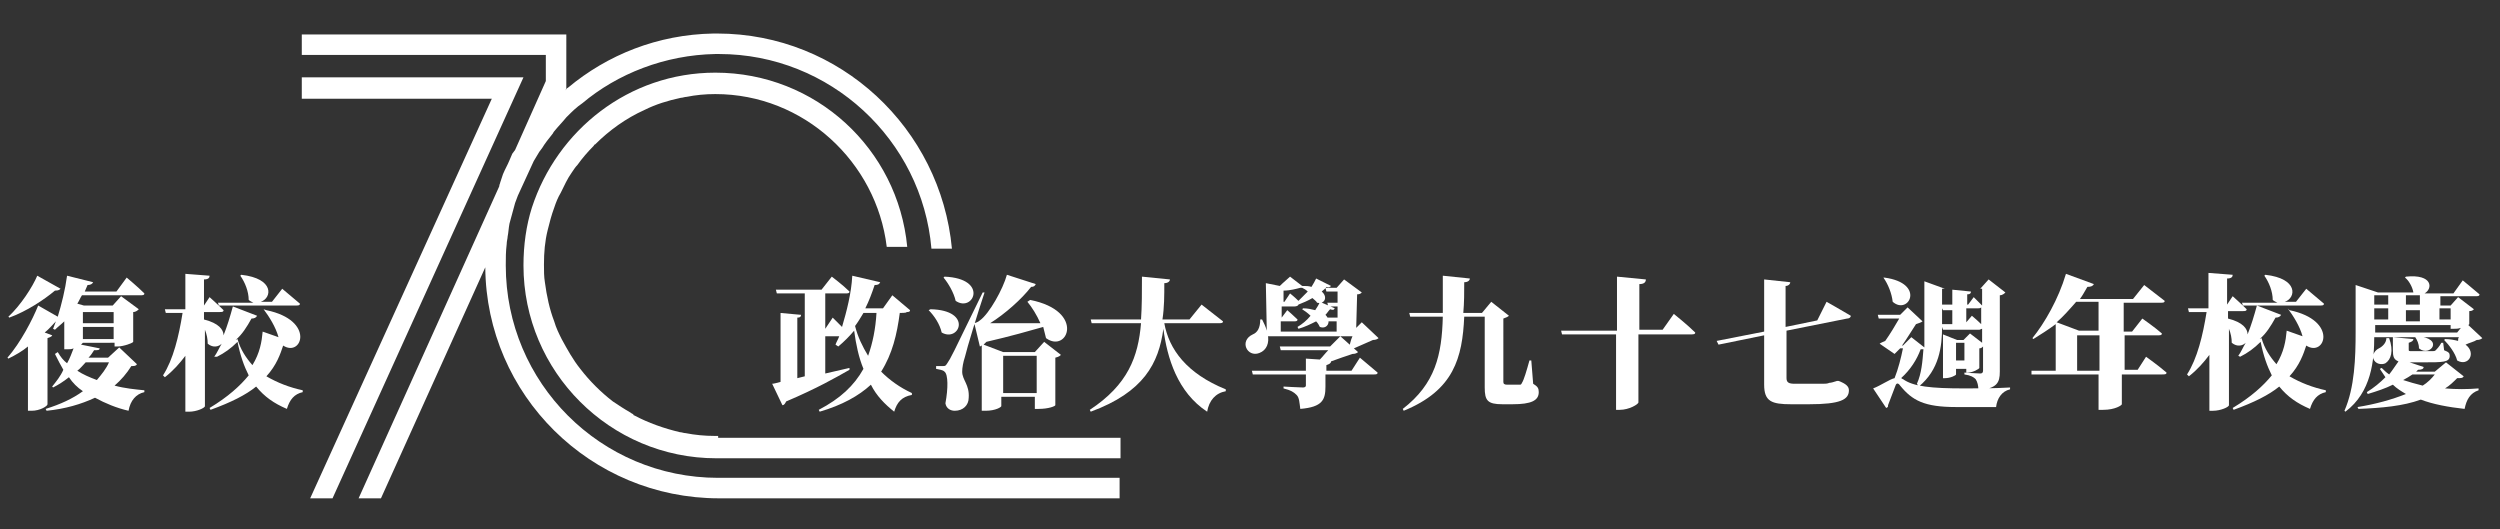
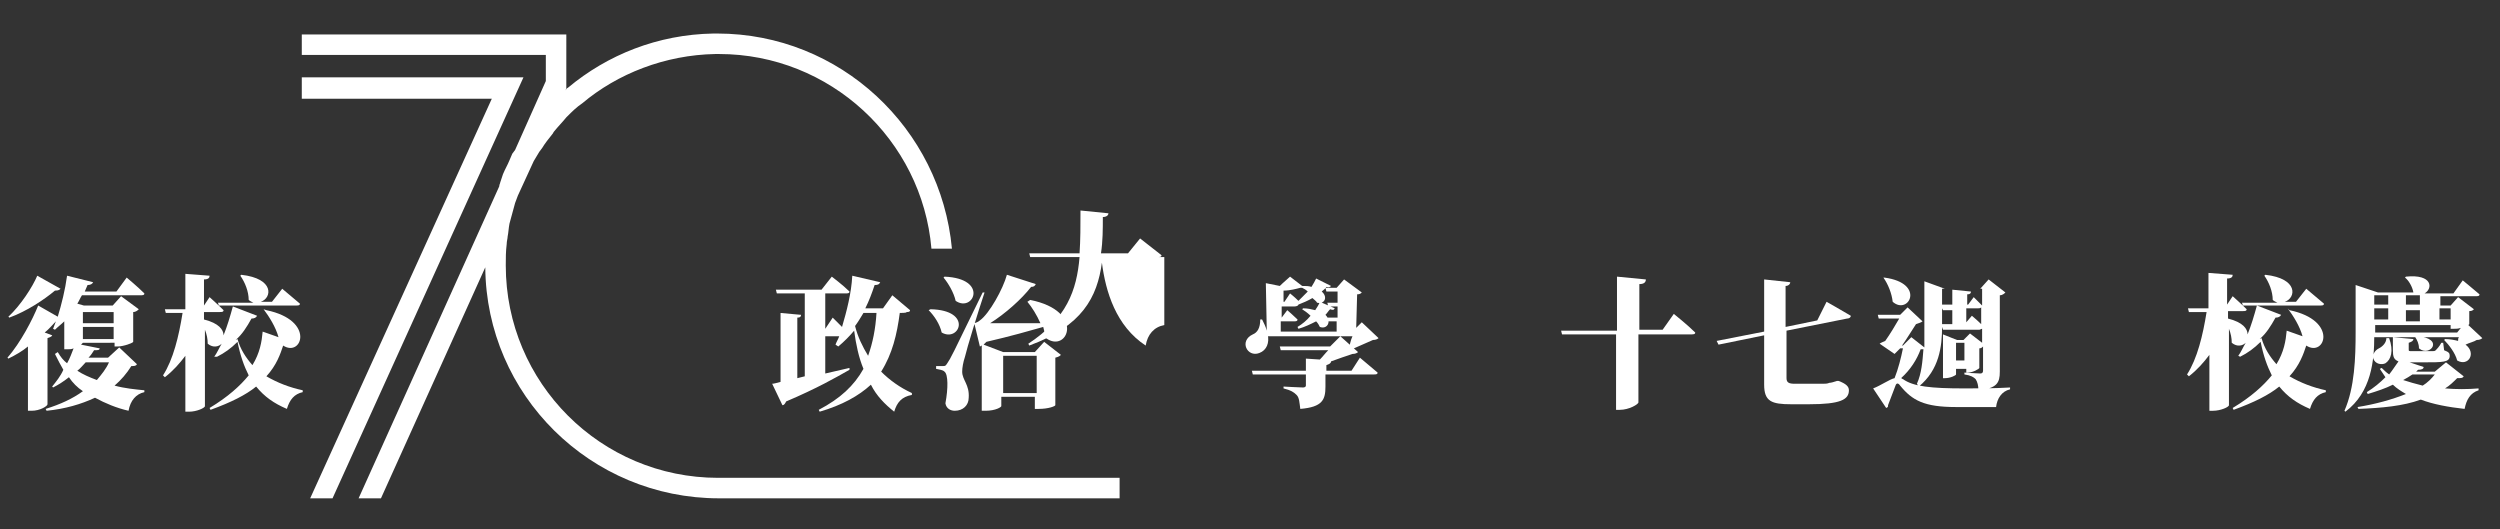
<svg xmlns="http://www.w3.org/2000/svg" version="1.1" id="圖層_1" x="0px" y="0px" viewBox="0 0 268.4 56.8" style="enable-background:new 0 0 268.4 56.8;" xml:space="preserve">
  <rect x="0" y="0" width="268.4" height="56.8" fill="#333333" stroke="none" />
  <style type="text/css">
	.st0{fill:#FFFFFF;}
</style>
  <g>
    <path class="st0" d="M96.6,33.6c-0.3,2.3-0.8,4.4-2,6.3c0.9,0.9,2,1.7,3.3,2.3v0.2c-1.1,0.2-1.6,0.8-1.9,1.8   c-1-0.8-1.9-1.7-2.5-2.9c-1.3,1.2-3.1,2.2-5.5,2.9l-0.1-0.2c2.3-1.2,3.8-2.6,4.8-4.4c-0.5-1.2-0.8-2.6-1-4.1   c-0.5,0.6-1.1,1.2-1.7,1.7L89.7,37c0.1-0.3,0.3-0.6,0.4-0.9h-1.5v4c0.9-0.2,1.7-0.4,2.6-0.6v0.2c-1.4,0.8-3.5,2-6.8,3.4   c-0.1,0.2-0.2,0.4-0.4,0.4l-1.1-2.3c0.2,0,0.5-0.1,0.9-0.2v-7.4l2.2,0.2c0,0.2-0.1,0.3-0.4,0.3v6.5l0.8-0.2v-8.9h-3l-0.1-0.4h4.9   l1.1-1.4c0,0,1.2,0.9,1.9,1.6c0,0.2-0.2,0.2-0.4,0.2h-2.2v3.8l0.8-1.2c0,0,0.5,0.5,1,1c0.5-1.7,1-3.6,1.1-5.5l3,0.7   c-0.1,0.2-0.2,0.3-0.6,0.3c-0.3,0.9-0.6,1.7-1,2.5h1.9l1-1.4c0,0,1.2,1,1.9,1.6c0,0.2-0.2,0.2-0.4,0.2   C97.5,33.6,96.6,33.6,96.6,33.6z M92.7,33.6c-0.3,0.5-0.6,1-0.9,1.4c0.3,1.2,0.8,2.2,1.4,3.2c0.5-1.4,0.8-2.9,0.9-4.6   C94.1,33.6,92.7,33.6,92.7,33.6z" />
    <path class="st0" d="M99.9,33.2c4.6,0.1,3.1,3.6,1.2,2.5c-0.2-0.9-0.8-1.8-1.4-2.4L99.9,33.2z M105.7,31.4c-0.7,2.1-1.9,6-2.1,6.9   c-0.2,0.6-0.3,1.2-0.3,1.6c0,0.9,0.8,1.4,0.7,2.8c0,0.8-0.6,1.4-1.5,1.4c-0.4,0-0.9-0.2-1-0.8c0.3-1.6,0.3-3.1-0.1-3.4   c-0.2-0.2-0.5-0.2-0.9-0.3v-0.3h0.7c0.3,0,0.3,0,0.5-0.3c0.4-0.6,0.4-0.6,3.8-7.6H105.7z M101.4,29.7c4.8,0.2,3.1,3.9,1.2,2.6   c-0.2-0.9-0.8-1.9-1.3-2.5L101.4,29.7z M110.6,32.2c6,1.2,4,5.8,1.7,4.1c-0.1-0.4-0.2-0.8-0.3-1.2c-1.4,0.4-3.5,1-6.1,1.6   c-0.1,0.1-0.2,0.2-0.3,0.3l2.1,0.8h3.4l1-1.1l1.8,1.4c-0.1,0.1-0.2,0.2-0.6,0.3v5.1c0,0.1-0.7,0.4-1.8,0.4h-0.4v-1.3h-3.6v1   c0,0.1-0.6,0.5-1.7,0.5h-0.4v-7c-0.1,0-0.1,0.1-0.2,0.1l-0.6-2.5c0,0,0.4-0.1,0.6-0.3c1-0.7,2.5-3.4,2.9-4.9l3.1,1   c-0.1,0.2-0.2,0.3-0.5,0.3c-1,1.3-2.8,2.9-4.4,3.9c1.4,0,3.3,0,5.4,0c-0.4-0.9-0.9-1.7-1.4-2.3L110.6,32.2z M107.7,38.2v4h3.6v-4   H107.7z" />
-     <path class="st0" d="M125,34.7c0.5,2.8,2.4,5.4,6.6,7.1v0.2c-1.1,0.2-1.8,1-2,2.2c-3.2-2.1-4.3-5.8-4.7-8.9   c-0.5,3.7-2.1,6.8-7.8,8.9l-0.1-0.2c4.1-2.7,5.2-5.7,5.5-9.3h-5.3l-0.1-0.4h5.4c0.1-1.4,0.1-3,0.1-4.6l3,0.3c0,0.2-0.2,0.4-0.6,0.4   c0,1.3,0,2.6-0.2,3.9h2.9l1.3-1.6c0,0,1.4,1.1,2.3,1.8c0,0.2-0.2,0.2-0.5,0.2H125z" />
+     <path class="st0" d="M125,34.7v0.2c-1.1,0.2-1.8,1-2,2.2c-3.2-2.1-4.3-5.8-4.7-8.9   c-0.5,3.7-2.1,6.8-7.8,8.9l-0.1-0.2c4.1-2.7,5.2-5.7,5.5-9.3h-5.3l-0.1-0.4h5.4c0.1-1.4,0.1-3,0.1-4.6l3,0.3c0,0.2-0.2,0.4-0.6,0.4   c0,1.3,0,2.6-0.2,3.9h2.9l1.3-1.6c0,0,1.4,1.1,2.3,1.8c0,0.2-0.2,0.2-0.5,0.2H125z" />
    <path class="st0" d="M136.1,35.9c0.2,0.9-0.1,1.7-0.9,2c-1.3,0.5-2.2-1.3-0.7-2c0.5-0.2,0.8-0.7,0.8-1.6h0.2   c0.2,0.4,0.4,0.8,0.5,1.2l0,0l-0.1-5.1l1.5,0.3c0.4-0.4,0.9-0.8,1.1-1l1.3,1c0.4,0,0.7,0,1,0.1c0.2-0.3,0.4-0.7,0.5-0.9l1.6,0.8   c-0.1,0.1-0.2,0.2-0.5,0.1c-0.1,0.2-0.3,0.3-0.5,0.5c0.7,0.6,0.3,1.4-0.5,1.2c-0.1-0.2-0.3-0.3-0.5-0.5c-0.5,0.3-1,0.5-1.5,0.7   c0,0.1-0.2,0.2-0.4,0.2h-1.4v1.2l0,0l0.6-0.8c0,0,0.7,0.6,1.1,1c0,0.2-0.2,0.2-0.4,0.2h-1.4v1.1h6v-1.1h-1l-0.1-0.4h1.2v-1.2h-1   l-0.1-0.4h1.1v-1.2h-1.2l-0.1-0.4h1.2l0.8-0.9l1.9,1.4c-0.1,0.1-0.2,0.2-0.5,0.2l-0.1,3.6l0.6-0.6l1.8,1.7   c-0.1,0.1-0.3,0.2-0.6,0.2c-0.7,0.3-1.8,0.8-2.5,1.1l-0.1-0.1c0.1-0.4,0.2-1,0.4-1.4h-9.1V35.9z M146,38.4c0,0,1.2,1,1.9,1.6   c0,0.2-0.2,0.2-0.4,0.2h-5.2v1.3c0,1.4-0.3,2.2-2.7,2.4c-0.1-0.7-0.1-1.2-0.4-1.5c-0.3-0.3-0.6-0.5-1.4-0.7v-0.2   c0,0,1.7,0.1,2.1,0.1c0.2,0,0.3-0.1,0.3-0.2v-1.2h-5.7l-0.1-0.4h5.8v-1.3l1.5,0.1c0.3-0.3,0.6-0.7,0.9-1h-5.1l-0.1-0.4h5.4l1.1-1.1   l1.9,1.7c-0.1,0.1-0.3,0.2-0.6,0.2c-0.6,0.2-1.5,0.5-2.3,0.8c0,0.2-0.2,0.3-0.5,0.4v0.6h2.7L146,38.4z M138.5,31.5   c0,0,0.5,0.4,0.9,0.8c0.3-0.3,0.7-0.7,1-1c-0.2-0.2-0.4-0.3-0.6-0.4c-0.1,0-0.1,0-0.2,0c-0.4,0.1-1.1,0.3-1.8,0.3v1.2h0.1   L138.5,31.5z M143.3,33.1c-0.1,0.2-0.2,0.2-0.5,0.1c-0.2,0.2-0.3,0.4-0.5,0.6c0.7,0.7,0.2,1.6-0.6,1.3c-0.1-0.2-0.2-0.4-0.4-0.6   c-0.6,0.3-1.2,0.6-1.9,0.8l-0.1-0.2c0.5-0.3,1-0.7,1.4-1.2c-0.3-0.3-0.6-0.5-0.9-0.7l0.1-0.1c0.5,0,0.9,0.1,1.3,0.2   c0.2-0.3,0.4-0.6,0.5-0.9L143.3,33.1z" />
-     <path class="st0" d="M164.6,41.2c0.5,0.3,0.6,0.5,0.6,0.9c0,0.9-0.8,1.3-2.8,1.3h-1.1c-1.6,0-1.9-0.4-1.9-1.8v-7.6h-2.2   c-0.2,4.4-1.1,7.9-6.5,10.1l-0.1-0.2c3.5-2.7,4.2-5.8,4.3-9.9h-3.5l-0.1-0.4h3.6c0-1.2,0-2.6,0-4l2.9,0.3c0,0.2-0.2,0.4-0.6,0.4   c0,1.1,0,2.2-0.1,3.3h2l1-1.2l1.9,1.5c-0.1,0.1-0.3,0.2-0.6,0.3V41c0,0.2,0.1,0.3,0.4,0.3h0.7c0.2,0,0.5,0,0.6,0   c0.2,0,0.2,0,0.3-0.2c0.2-0.3,0.5-1.3,0.8-2.4h0.2L164.6,41.2z" />
    <path class="st0" d="M179.7,33.7c0,0,1.5,1.2,2.3,2c0,0.2-0.2,0.2-0.5,0.2h-5.6v7.3c0,0.2-1,0.8-2,0.8h-0.4v-8.1h-5.8l-0.1-0.4h6   v-5.8l3.1,0.3c0,0.3-0.2,0.5-0.7,0.5v4.9h2.5L179.7,33.7z" />
    <path class="st0" d="M191.8,35.5v5.1c0,0.5,0.3,0.6,0.9,0.6h1.8c0.4,0,1,0,1.2,0c0.2,0,0.5,0,0.7-0.1c0.2,0,0.5-0.1,0.8-0.2h0.1   h0.1c0.8,0.3,1.1,0.6,1.1,1c0,1-0.9,1.5-4.3,1.5h-1.9c-2.1,0-2.9-0.3-2.9-2.1V36l-4.9,1l-0.2-0.4l5.1-1v-5.6l2.8,0.3   c0,0.2-0.2,0.4-0.5,0.4v4.4l3.4-0.7l1-2c0,0,1.6,0.9,2.6,1.5c0,0.2-0.2,0.3-0.4,0.3L191.8,35.5z" />
    <path class="st0" d="M205.8,41.2c0.5-1.1,0.6-2.4,0.7-3.7c-0.1,0-0.2,0-0.3,0c-0.4,1.1-1.1,2.2-2.1,3.1c0.1,0,0.1,0.1,0.2,0.1   c1.1,0.8,3,1,6.6,1c1.7,0,3.2,0,4.9-0.1v0.2c-0.9,0.2-1.4,1-1.5,1.9H210c-3.4,0-4.7-0.7-6-2.3c-0.2-0.3-0.4-0.3-0.5,0   c-0.2,0.5-0.5,1.3-0.8,2.1c0,0.2,0,0.2-0.2,0.3l-1.4-2.1c0.8-0.3,1.8-1,2.3-1.1c0.4-1,0.7-2.2,0.9-3.2H204l-0.6,0.6l-1.6-1.1   c0.1-0.1,0.4-0.2,0.6-0.3c0.5-0.7,1.1-1.7,1.5-2.4h-2.2l-0.1-0.4h2.4l0.8-0.8l1.6,1.5c-0.1,0.1-0.4,0.2-0.7,0.3   c-0.4,0.6-1,1.6-1.5,2.3h0.1l0.9-0.9l1.4,1.1c0-0.9,0-1.8,0-2.6v-4.5l2.2,0.8h3.8l0.9-1l1.8,1.4c-0.1,0.1-0.3,0.3-0.6,0.3v8.2   c0,1.2-0.3,1.8-2.3,2c0-0.5-0.1-0.9-0.3-1.2c-0.2-0.2-0.5-0.4-1.2-0.5v-0.2c0,0,1.4,0.1,1.7,0.1c0.2,0,0.3-0.1,0.3-0.3v-2.6   c-0.1,0.1-0.2,0.2-0.4,0.2v2.1c0,0.1-0.7,0.5-1.2,0.5h-0.2v-0.4H210v0.6c0,0.1-0.6,0.4-1.2,0.4h-0.2v-4.7l1.5,0.6h0.7l0.7-0.7   l1.3,1v-1.5c-0.1,0-0.2,0.1-0.3,0.1h-3.9l-0.1-0.3c0,2.1-0.3,4.6-2.5,6.4L205.8,41.2z M202.3,29.8c4.5,0.6,2.6,4.1,0.9,2.6   c-0.1-0.9-0.5-1.9-1-2.6H202.3z M208.5,31v1.7h1.1v-1.6l2,0.2c0,0.2-0.1,0.3-0.4,0.3v1.1h0.1l0.6-0.8c0,0,0.5,0.5,0.9,0.9V31   C212.9,31,208.5,31,208.5,31z M209.6,34.8v-1.5h-1l-0.1-0.2v1.4v0.3H209.6z M210.9,38.7v-1.9H210v1.9H210.9z M211.7,33.9   c0,0,0.6,0.5,1,0.9V33c-0.1,0.1-0.2,0.1-0.3,0.1h-1.3v1.5L211.7,33.9z" />
-     <path class="st0" d="M230.4,38.3c0,0,1.4,1,2.2,1.7c0,0.2-0.2,0.2-0.5,0.2h-4.3v3.2c0,0.1-0.7,0.6-2,0.6h-0.5v-3.8h-7.2l0-0.4h2.6   v-5c-0.8,0.6-1.6,1.1-2.4,1.6l-0.1-0.1c1.3-1.6,2.8-4.2,3.6-6.9l3,1.1c-0.1,0.2-0.3,0.3-0.7,0.3c-0.3,0.5-0.5,0.9-0.8,1.3h5.7   l1.2-1.5c0,0,1.3,1,2.2,1.7c0,0.2-0.2,0.2-0.4,0.2H228v3.1h0.9l1.1-1.4c0,0,1.3,0.9,2.1,1.6c0,0.2-0.2,0.2-0.4,0.2h-3.6v3.7h1.4   L230.4,38.3z M222.9,32.4c-0.7,0.8-1.4,1.6-2.1,2.2l2.4,0.9h2.1v-3.1C225.4,32.4,222.9,32.4,222.9,32.4z M225.4,39.8V36H223v3.8   H225.4z" />
    <path class="st0" d="M245.8,33.3c5.3,1.1,3.8,5.1,1.8,3.8c-0.3,0.9-0.7,2.1-1.8,3.3c1.2,0.7,2.5,1.2,3.9,1.5v0.2   c-0.9,0.2-1.4,0.8-1.7,1.8c-1.4-0.6-2.4-1.3-3.3-2.4c-1.1,0.9-2.7,1.7-4.9,2.5l-0.1-0.2c2-1.2,3.3-2.4,4.2-3.5   c-0.5-1-0.9-2.1-1.2-3.6c-0.7,0.7-1.4,1.2-2.2,1.6l-0.2-0.1c0.3-0.4,0.5-0.9,0.8-1.4c-0.3,0.3-0.9,0.5-1.5,0c0-0.5-0.1-1-0.3-1.5   v8.2c0,0.2-0.9,0.6-1.7,0.6h-0.4v-6c-0.6,0.8-1.3,1.6-2.2,2.3l-0.2-0.2c1.1-1.7,1.7-4.2,2.1-6.7H235l-0.1-0.4h2.2v-3.8l2.6,0.2   c0,0.2-0.1,0.4-0.6,0.4v2.8l0.6-0.9c0,0,0.9,0.8,1.5,1.4c0,0.2-0.2,0.2-0.4,0.2h-1.6v0.8c1.6,0.4,2.1,1.1,2.1,1.7   c0.4-1,0.7-2,1-3.1l2.6,1c-0.1,0.2-0.3,0.3-0.6,0.3c-0.5,0.9-1,1.7-1.7,2.3l0.2-0.1c0.3,1.1,0.9,2,1.6,2.8c0.8-1.3,1-2.5,1.1-3.6   l1.7,0.6c-0.3-1.1-1-2.2-1.6-3L245.8,33.3z M240.7,32.5h3.8c-0.2-0.1-0.4-0.2-0.5-0.3c0-0.9-0.4-1.9-0.9-2.6l0.1-0.1   c3.6,0.4,3.3,2.5,2.1,2.9h1.2l1.1-1.4c0,0,1.2,1,1.9,1.6c0,0.2-0.2,0.2-0.4,0.2h-8.3L240.7,32.5z" />
    <path class="st0" d="M254.9,36.1c0,2.6-0.3,6-3.1,8.1l-0.1-0.1c1.1-2.5,1.2-5.7,1.2-8.5v-5l2.4,0.8h3.9h-0.1   c-0.1-0.6-0.5-1.3-0.9-1.6l0.1-0.1c2.9-0.3,2.9,1.3,2,1.8h3.1l1-1.4c0,0,1.1,0.9,1.8,1.5c0,0.2-0.2,0.2-0.4,0.2H262v1h1.1l0.8-0.9   l1.7,1.3c-0.1,0.1-0.2,0.2-0.5,0.2v1.4c0,0,0,0-0.1,0.1l1.5,1.4c-0.1,0.1-0.3,0.2-0.6,0.2c-0.3,0.2-0.8,0.3-1.2,0.5   c1.2,0.9,0.3,2.4-0.9,1.7c-0.2-0.8-0.9-1.7-1.4-2.2l0.1-0.1c0.5,0,1,0.1,1.4,0.2c0-0.2,0-0.3,0.1-0.4h-9.1V36.1z M264.5,40.4   c-0.1,0.2-0.3,0.2-0.7,0.2c-0.4,0.4-0.8,0.8-1.3,1.1c1.2,0.1,2.4,0.1,3.6,0v0.2c-0.9,0.3-1.3,1-1.5,2c-1.8-0.2-3.4-0.5-4.7-1   c-1.9,0.7-4.2,0.9-6.7,1l-0.1-0.2c1.9-0.3,3.7-0.8,5.2-1.4c-0.5-0.3-1-0.6-1.4-1c-0.8,0.4-1.7,0.7-2.7,1l-0.1-0.2   c0.8-0.5,1.4-1,2-1.6c-0.2-0.3-0.4-0.6-0.6-0.9l0.2-0.1c0.2,0.2,0.5,0.5,0.8,0.7c0.4-0.5,0.7-1,1-1.4c-0.5-0.2-0.6-0.5-0.6-1.2   v-1.4l2.2,0.2c0,0.2-0.2,0.3-0.5,0.4v0.7c0,0.2,0,0.2,0.4,0.2h1.2c0.4,0,0.8,0,0.9,0c0.2,0,0.3,0,0.4-0.1c0.1-0.1,0.4-0.4,0.6-0.8   h0.2l0.1,0.8c0.5,0.2,0.6,0.3,0.6,0.6c0,0.7-0.7,0.7-2.9,0.7h-1.4l0,0l1.5,0.5c0,0.2-0.2,0.3-0.6,0.3l-0.2,0.2h2l1.2-1L264.5,40.4z    M256.5,36.3c0.5,1.4,0.2,2.3-0.4,2.7c-0.4,0.2-1.1,0.1-1.3-0.5c-0.1-0.5,0.2-0.9,0.6-1.1c0.4-0.2,0.8-0.6,0.8-1.1   C256.2,36.3,256.5,36.3,256.5,36.3z M254.9,31.7v1h1.5v-1H254.9z M256.4,33.1h-1.5v1.2h1.5V33.1z M264.2,35.2   c-0.3,0.1-0.5,0.1-0.8,0.1h-0.3v-0.4H255v0.7v0.1h8.8L264.2,35.2z M259,40.2c-0.3,0.2-0.6,0.4-1,0.6c0.6,0.2,1.3,0.4,2.1,0.6   c0.5-0.3,1-0.8,1.3-1.2C261.5,40.2,259,40.2,259,40.2z M259.8,31.7h-1.5v1h1.5V31.7z M259.8,34.5v-1.2h-1.5v1.2H259.8z M259.5,36.1   c3,0.2,1.4,2.3,0.2,1.3c0-0.5-0.2-0.9-0.4-1.2L259.5,36.1z M261.9,33.1v1.2h1.2v-1.2H261.9z" />
  </g>
  <g>
    <g>
      <path class="st0" d="M14.7,39.1c-0.1,0.2-0.3,0.2-0.6,0.2c-0.5,0.8-1.1,1.5-1.8,2.1c1.1,0.3,2.2,0.4,3.2,0.5v0.2    c-0.9,0.2-1.5,0.9-1.7,2c-1.3-0.3-2.5-0.8-3.6-1.4C8.7,43.4,7,43.9,5,44.1l-0.1-0.2c1.6-0.5,2.9-1.1,4-1.9    c-0.6-0.4-1.1-0.9-1.5-1.5c-0.5,0.4-1.1,0.8-1.7,1.1l-0.1-0.1C6,41,6.5,40.4,6.8,39.7c-0.3-0.5-0.6-1.1-0.9-1.7l0.3-0.2    c0.3,0.5,0.6,0.9,1,1.2c0.3-0.5,0.5-1.1,0.7-1.6c-0.2,0.1-0.5,0.1-0.7,0.1H6.9v-3c-0.3,0.3-0.7,0.6-1,0.9l-0.2-0.1    C5.8,35,5.9,34.8,6,34.5c-0.3,0.3-0.7,0.8-1.2,1.2L5.6,36c0,0.1-0.2,0.2-0.5,0.3v7.1c0,0.2-0.8,0.7-1.7,0.7H3v-6.9    c-0.6,0.5-1.3,0.9-2.1,1.3l-0.1-0.1c1.4-1.6,2.7-4.1,3.3-5.6L6.2,34c0.4-1.3,0.8-2.9,1-4.4l2.8,0.7c-0.1,0.2-0.3,0.3-0.6,0.3    c-0.1,0.2-0.2,0.5-0.3,0.7h3.4l1.1-1.5c0,0,1.2,1,1.9,1.7c0,0.2-0.2,0.2-0.4,0.2H8.8c-0.2,0.3-0.3,0.6-0.5,0.9L9,32.8h3.1l0.9-1    l1.9,1.4c-0.1,0.1-0.3,0.3-0.6,0.3v3.2c0,0.1-1,0.5-1.7,0.5h-0.3v-0.4H8.9l0,0c0,0-0.1,0.1-0.2,0.2l2,0.4c0,0.2-0.2,0.2-0.6,0.2    c-0.2,0.3-0.3,0.5-0.6,0.8h2.1l1.2-1.1L14.7,39.1z M6.5,31c-0.1,0.1-0.2,0.2-0.6,0.2c-1.2,1-3,2.2-4.9,2.9l-0.1-0.1    c1.3-1.2,2.6-3.2,3.1-4.4L6.5,31z M9.2,38.9c-0.3,0.3-0.6,0.7-0.9,0.9c0.6,0.4,1.3,0.7,2.1,1c0.5-0.6,1-1.2,1.3-1.9H9.2z     M8.9,33.5v1.2h3.3v-1.2H8.9z M12.2,36.4v-1.3H8.9v1.3H12.2z" />
      <path class="st0" d="M28.6,33.3c5.3,1.1,3.8,5.1,1.8,3.8c-0.3,0.9-0.7,2.1-1.8,3.3c1.2,0.7,2.5,1.2,3.9,1.5v0.2    c-0.9,0.2-1.4,0.8-1.7,1.8c-1.4-0.6-2.4-1.3-3.3-2.4c-1.1,0.9-2.7,1.7-4.9,2.5l-0.1-0.2c2-1.2,3.3-2.4,4.2-3.5    c-0.5-1-0.9-2.1-1.2-3.6c-0.7,0.7-1.4,1.2-2.2,1.6L23,38.3c0.3-0.4,0.5-0.9,0.8-1.4c-0.3,0.3-0.9,0.5-1.5,0c0-0.5-0.1-1-0.3-1.5    v8.2c0,0.2-0.9,0.6-1.7,0.6h-0.4v-6c-0.6,0.8-1.3,1.6-2.2,2.3l-0.2-0.2c1.1-1.7,1.7-4.2,2.1-6.7h-1.8l-0.1-0.4h2.2v-3.8l2.6,0.2    c0,0.2-0.1,0.4-0.6,0.4v2.8l0.6-0.9c0,0,0.9,0.8,1.5,1.4c0,0.2-0.2,0.2-0.4,0.2h-1.7v0.8c1.6,0.4,2.1,1.1,2.1,1.7    c0.4-1,0.7-2,1-3.1l2.6,1c-0.1,0.2-0.3,0.3-0.6,0.3c-0.5,0.9-1,1.7-1.7,2.3l0.2-0.1c0.3,1.1,0.9,2,1.6,2.8c0.8-1.3,1-2.5,1.1-3.6    l1.7,0.6c-0.3-1.1-1-2.2-1.6-3L28.6,33.3z M23.4,32.5h3.8c-0.2-0.1-0.4-0.2-0.5-0.3c0-0.9-0.4-1.9-0.9-2.6l0.1-0.1    c3.6,0.4,3.3,2.5,2.1,2.9h1.2l1.1-1.4c0,0,1.2,1,1.9,1.6c0,0.2-0.2,0.2-0.4,0.2h-8.3L23.4,32.5z" />
    </g>
  </g>
  <g>
    <polygon class="st0" points="32.4,8.3 32.4,10.6 52.8,10.6 33.3,53.5 35.7,53.5 56.2,8.3  " />
-     <path class="st0" d="M77.1,46.8L77.1,46.8c-0.1,0-0.3,0-0.4,0c-1,0-2.1-0.1-3.1-0.3c-0.2,0-0.4-0.1-0.6-0.1c-1.7-0.4-3.4-1-4.9-1.8   c0,0-0.1,0-0.1-0.1c-0.1-0.1-0.2-0.1-0.3-0.2c-0.7-0.4-1.3-0.8-1.9-1.2c-1.3-1-2.5-2.2-3.5-3.5c-0.8-1-1.4-2.1-2-3.2   c-0.3-0.6-0.6-1.2-0.8-1.9c-0.5-1.3-0.8-2.7-1-4.2c-0.1-0.6-0.1-1.2-0.1-1.9c0-1.3,0.1-2.5,0.4-3.7c0.2-0.8,0.4-1.6,0.7-2.4   c0.2-0.6,0.4-1.1,0.7-1.6c0.4-0.8,0.7-1.5,1.2-2.2c0.2-0.3,0.4-0.6,0.6-0.8c0.5-0.7,1.1-1.4,1.7-2c0.1-0.1,0.1-0.2,0.2-0.2   c1.5-1.5,3.3-2.8,5.3-3.7c1.2-0.6,2.5-1,3.9-1.3c0.2,0,0.4-0.1,0.6-0.1c1-0.2,2-0.3,3.1-0.3c9.5,0,17.3,7.3,18.4,16.4h2.2   c-1-10.5-9.8-18.7-20.6-18.7l0,0l0,0c-9.3,0-17,6.2-19.7,14.5c-0.6,1.9-0.9,4-0.9,6.2c0,11.4,9.3,20.7,20.7,20.7h43.4v-2.2H77.1   V46.8z" />
    <path class="st0" d="M54.3,28.5c0-0.8,0-1.5,0.1-2.3c0-0.3,0.1-0.6,0.1-0.8c0.1-0.5,0.1-0.9,0.2-1.4c0.1-0.4,0.2-0.7,0.3-1.1   c0.1-0.4,0.2-0.7,0.3-1.1c0.1-0.3,0.2-0.5,0.3-0.8l1.7-3.7c0.2-0.3,0.4-0.7,0.6-1c0.1-0.1,0.2-0.3,0.3-0.4c0.3-0.5,0.7-1,1.1-1.5   c0.1-0.1,0.1-0.2,0.2-0.3c0.4-0.5,0.9-1,1.3-1.5l0.1-0.1c0.5-0.5,1-1,1.6-1.4l0,0c3.8-3.2,8.9-5.2,14.3-5.3l0,0c0.1,0,0.3,0,0.4,0   c11.9,0,21.8,9.2,22.8,20.9h2.2c-1.2-12.9-12-23.1-25.2-23.1c-0.1,0-0.3,0-0.4,0l0,0l0,0c-6,0.1-11.4,2.3-15.6,5.8l0,0   c-0.2,0.1-0.2,0.2-0.3,0.3l0,0l0.1-0.2V3.7H32.4v2.2h26.2v2.8l-3.3,7.4c-0.1,0.1-0.2,0.3-0.3,0.4c-0.1,0.2-0.2,0.5-0.3,0.7   c-0.2,0.5-0.5,1-0.7,1.5c-0.1,0.3-0.2,0.6-0.3,0.9c0,0.1-0.1,0.2-0.1,0.4L38.5,53.5h2.4l11.2-24.8c0.1,13.7,11.3,24.8,25.1,24.8h43   v-2.2H77.1C64.5,51.3,54.3,41.1,54.3,28.5z" />
  </g>
</svg>